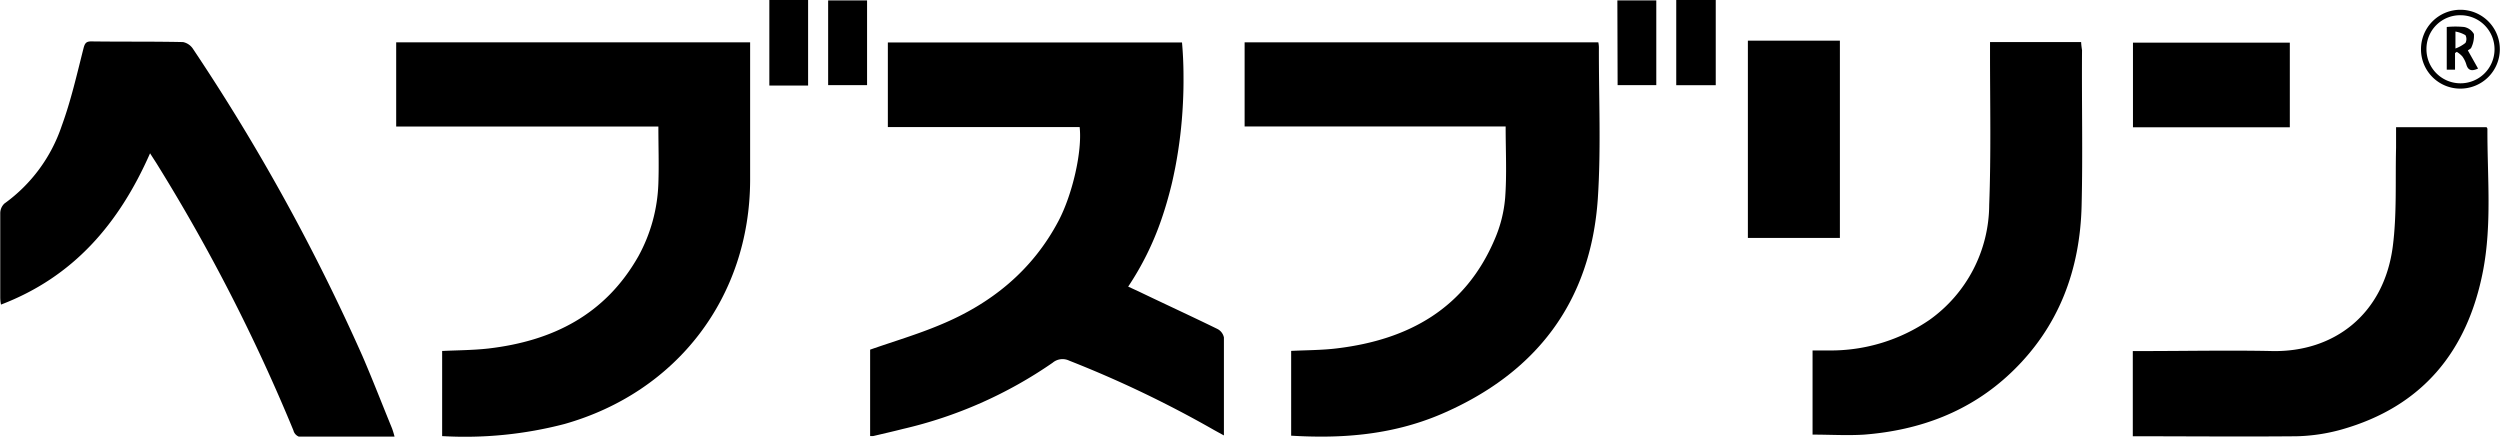
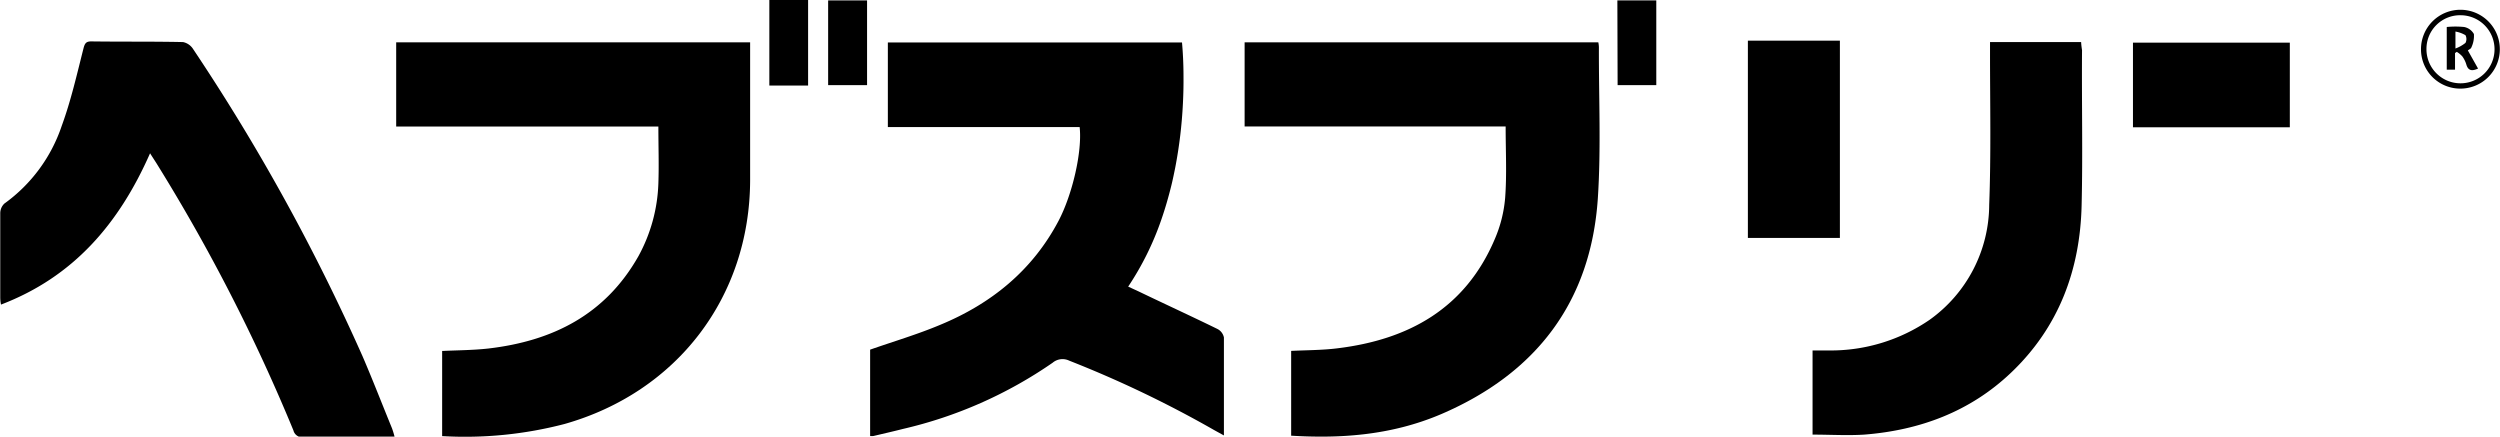
<svg xmlns="http://www.w3.org/2000/svg" viewBox="0 0 301.88 52.72">
  <g id="レイヤー_2" data-name="レイヤー 2">
    <g id="レイヤー_1-2" data-name="レイヤー 1">
      <path d="M147,39.72c-3.15-1.54-6.33-3-9.49-4.52l-1.28-.59a35.1,35.1,0,0,0,4-8.08c.48-1.38.88-2.78,1.22-4.16.17-.69.31-1.38.45-2.07a55,55,0,0,0,.94-7.81c.06-1.17.08-2.27.07-3.29v0c0-1.56-.08-2.94-.18-4.07H107.21V15.34h23.16c.33,3-.9,8.21-2.56,11.35-3.17,6-8.15,10-14.27,12.53-2.73,1.15-5.61,2-8.47,3V52.65a2.49,2.49,0,0,0,.39,0c1.19-.28,2.37-.55,3.55-.85a52.54,52.54,0,0,0,18.1-8,1.85,1.85,0,0,1,2-.25,134.56,134.56,0,0,1,17.55,8.41l1.13.62c0-4.07,0-7.95,0-11.83A1.49,1.49,0,0,0,147,39.72Z" />
      <path d="M193,5.11H150.29V15.27h31.52c0,3,.15,5.8-.06,8.62a15.85,15.85,0,0,1-1.26,5c-3.55,8.35-10.37,12.12-19,13.17-1.84.23-3.72.22-5.58.31V52.61c5.6.33,11.89.07,18.18-2.63,11.41-4.92,18-13.51,18.85-26,.4-6.07.11-12.19.13-18.28A3.3,3.3,0,0,0,193,5.11Z" />
      <path d="M47.84,15.28H79.5c0,2.37.08,4.62,0,6.86a19.6,19.6,0,0,1-2.4,8.78C73.1,38,66.74,41.17,59,42.08c-1.85.21-3.72.21-5.61.3V52.66A47.54,47.54,0,0,0,68.16,51.2c13.59-3.85,22.38-15.33,22.42-29.44,0-5.17,0-10.34,0-15.51V5.11H47.84Z" />
      <path d="M43.77,43A246.75,246.75,0,0,0,23.33,5.94a1.89,1.89,0,0,0-1.23-.86C18.41,5,14.71,5.05,11,5c-.61,0-.76.25-.91.81C9.28,9,8.57,12.15,7.46,15.18a19,19,0,0,1-6.93,9.4,1.62,1.62,0,0,0-.5,1.2c0,3.32,0,6.65,0,10,0,.28,0,.56.09,1,8.74-3.34,14.24-9.74,18-18.27.42.67.69,1.06.93,1.46a219.56,219.56,0,0,1,16.38,32,1.09,1.09,0,0,0,1.21.82c1.62-.05,3.25,0,4.87,0h6.15a11,11,0,0,0-.32-1.06C46.12,48.75,45,45.85,43.77,43Z" />
-       <path d="M300.26,15.36H289.33c0,.89,0,1.69,0,2.5-.1,4,.11,8-.4,11.93-1.08,8.17-7.1,12.75-14.56,12.6-5.16-.11-10.33,0-15.5,0h-1.33V52.68c6.67,0,13.21.06,19.74,0a21.9,21.9,0,0,0,5.45-.81c9.74-2.75,15.22-9.42,17.1-19.16,1.09-5.66.51-11.41.53-17.13C300.36,15.48,300.29,15.42,300.26,15.36Z" />
      <path d="M251.3,5.08h-11v1.4c0,6.09.13,12.19-.1,18.27A17.14,17.14,0,0,1,233,38.62,21.08,21.08,0,0,1,221,42.32c-.72,0-1.44,0-2.13,0V52.48c2.14,0,4.21.13,6.25,0,6.71-.53,12.76-2.77,17.7-7.46,5.77-5.48,8.36-12.4,8.54-20.24.15-6.24,0-12.48.05-18.72C251.36,5.74,251.32,5.45,251.3,5.08Z" />
      <path d="M222.17,4.91H211.06V28.73h11.11Z" />
      <path d="M276.5,5.15H257.56V15.37H276.5Z" />
      <path d="M92.9,10.33h4.68V0H92.9Z" />
      <path d="M100,10.28h4.7V.05H100Z" />
      <path d="M195.33,10.28H200V.05h-4.7Z" />
-       <path d="M202.41,10.29h4.77V0h-4.77Z" />
      <path d="M297.08,10.7A4.76,4.76,0,1,0,292.34,6,4.74,4.74,0,0,0,297.08,10.7Zm.06-8.86A4.11,4.11,0,1,1,293,5.94,4.06,4.06,0,0,1,297.14,1.84Z" />
      <path d="M296.45,6.41l.21-.15a3,3,0,0,1,.67.55,3.21,3.21,0,0,1,.49,1c.22.72.66.81,1.41.47L298,6.09c.15-.12.38-.21.42-.36a3.23,3.23,0,0,0,.31-1.62,1.73,1.73,0,0,0-1.18-.85,10.43,10.43,0,0,0-2.1,0V8.41h1Zm.05-2.6a3.56,3.56,0,0,1,1.21.44,1,1,0,0,1,0,.93,4.4,4.4,0,0,1-1.21.68Z" />
    </g>
  </g>
</svg>